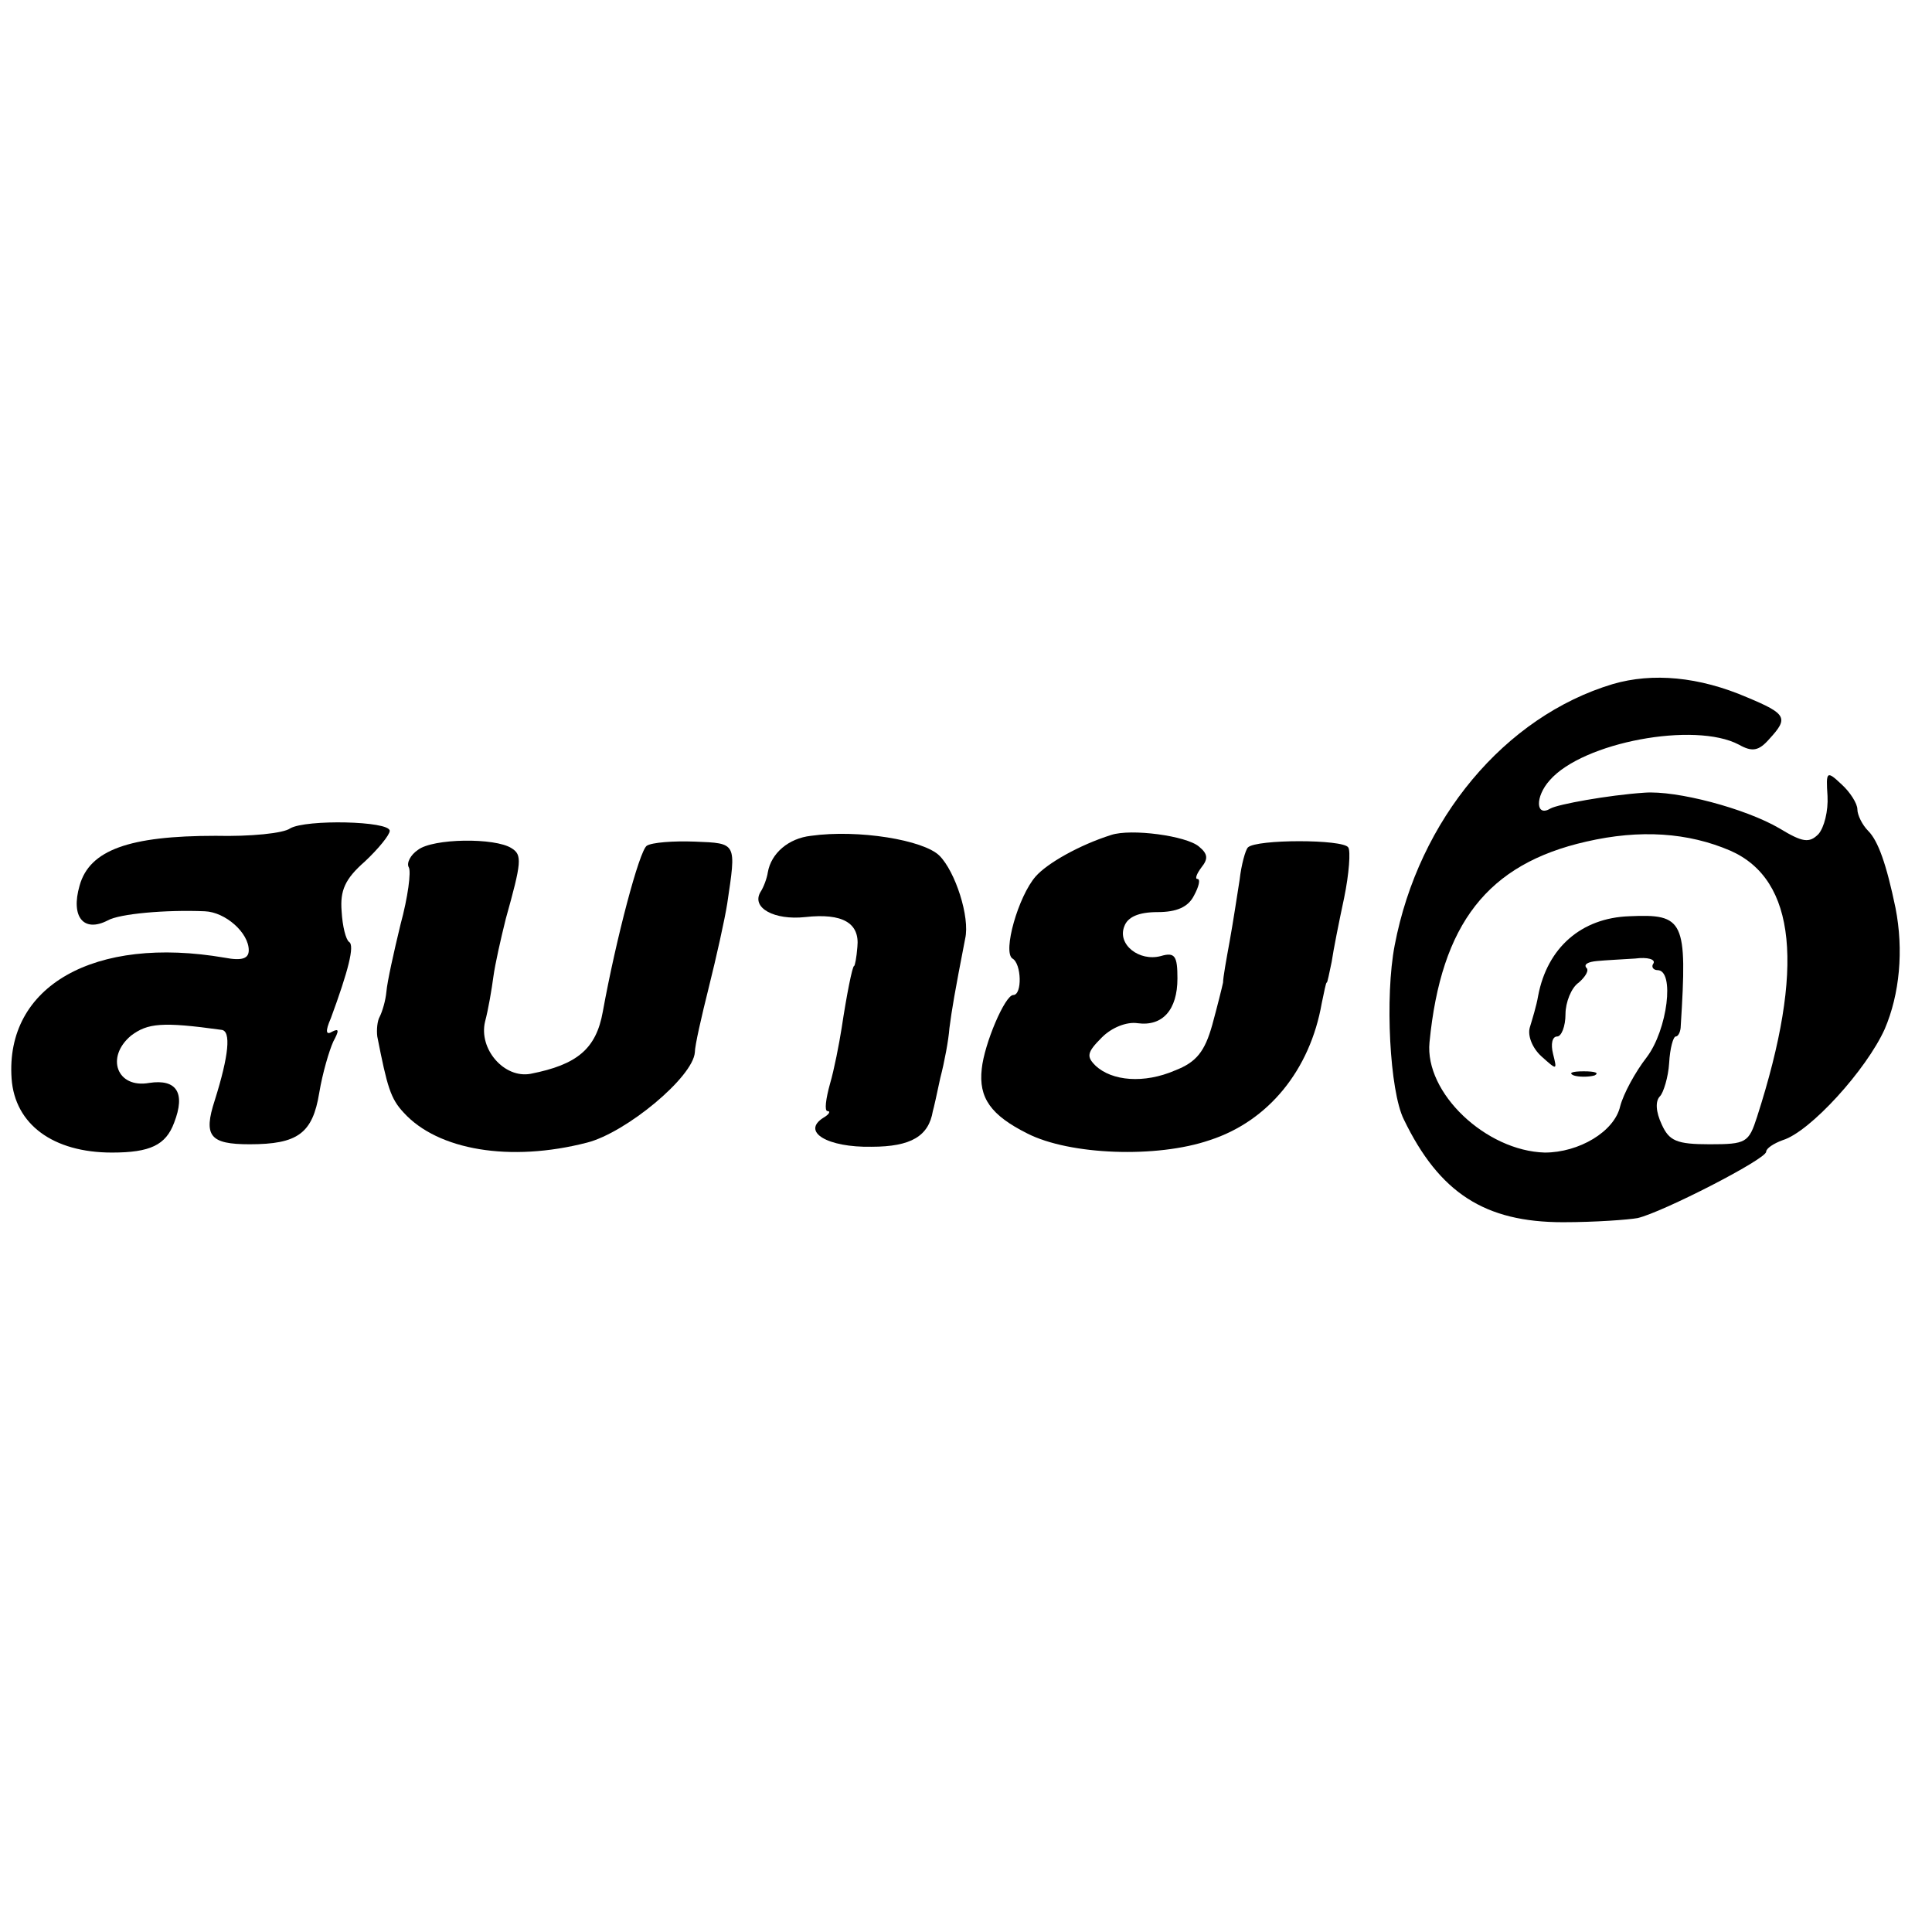
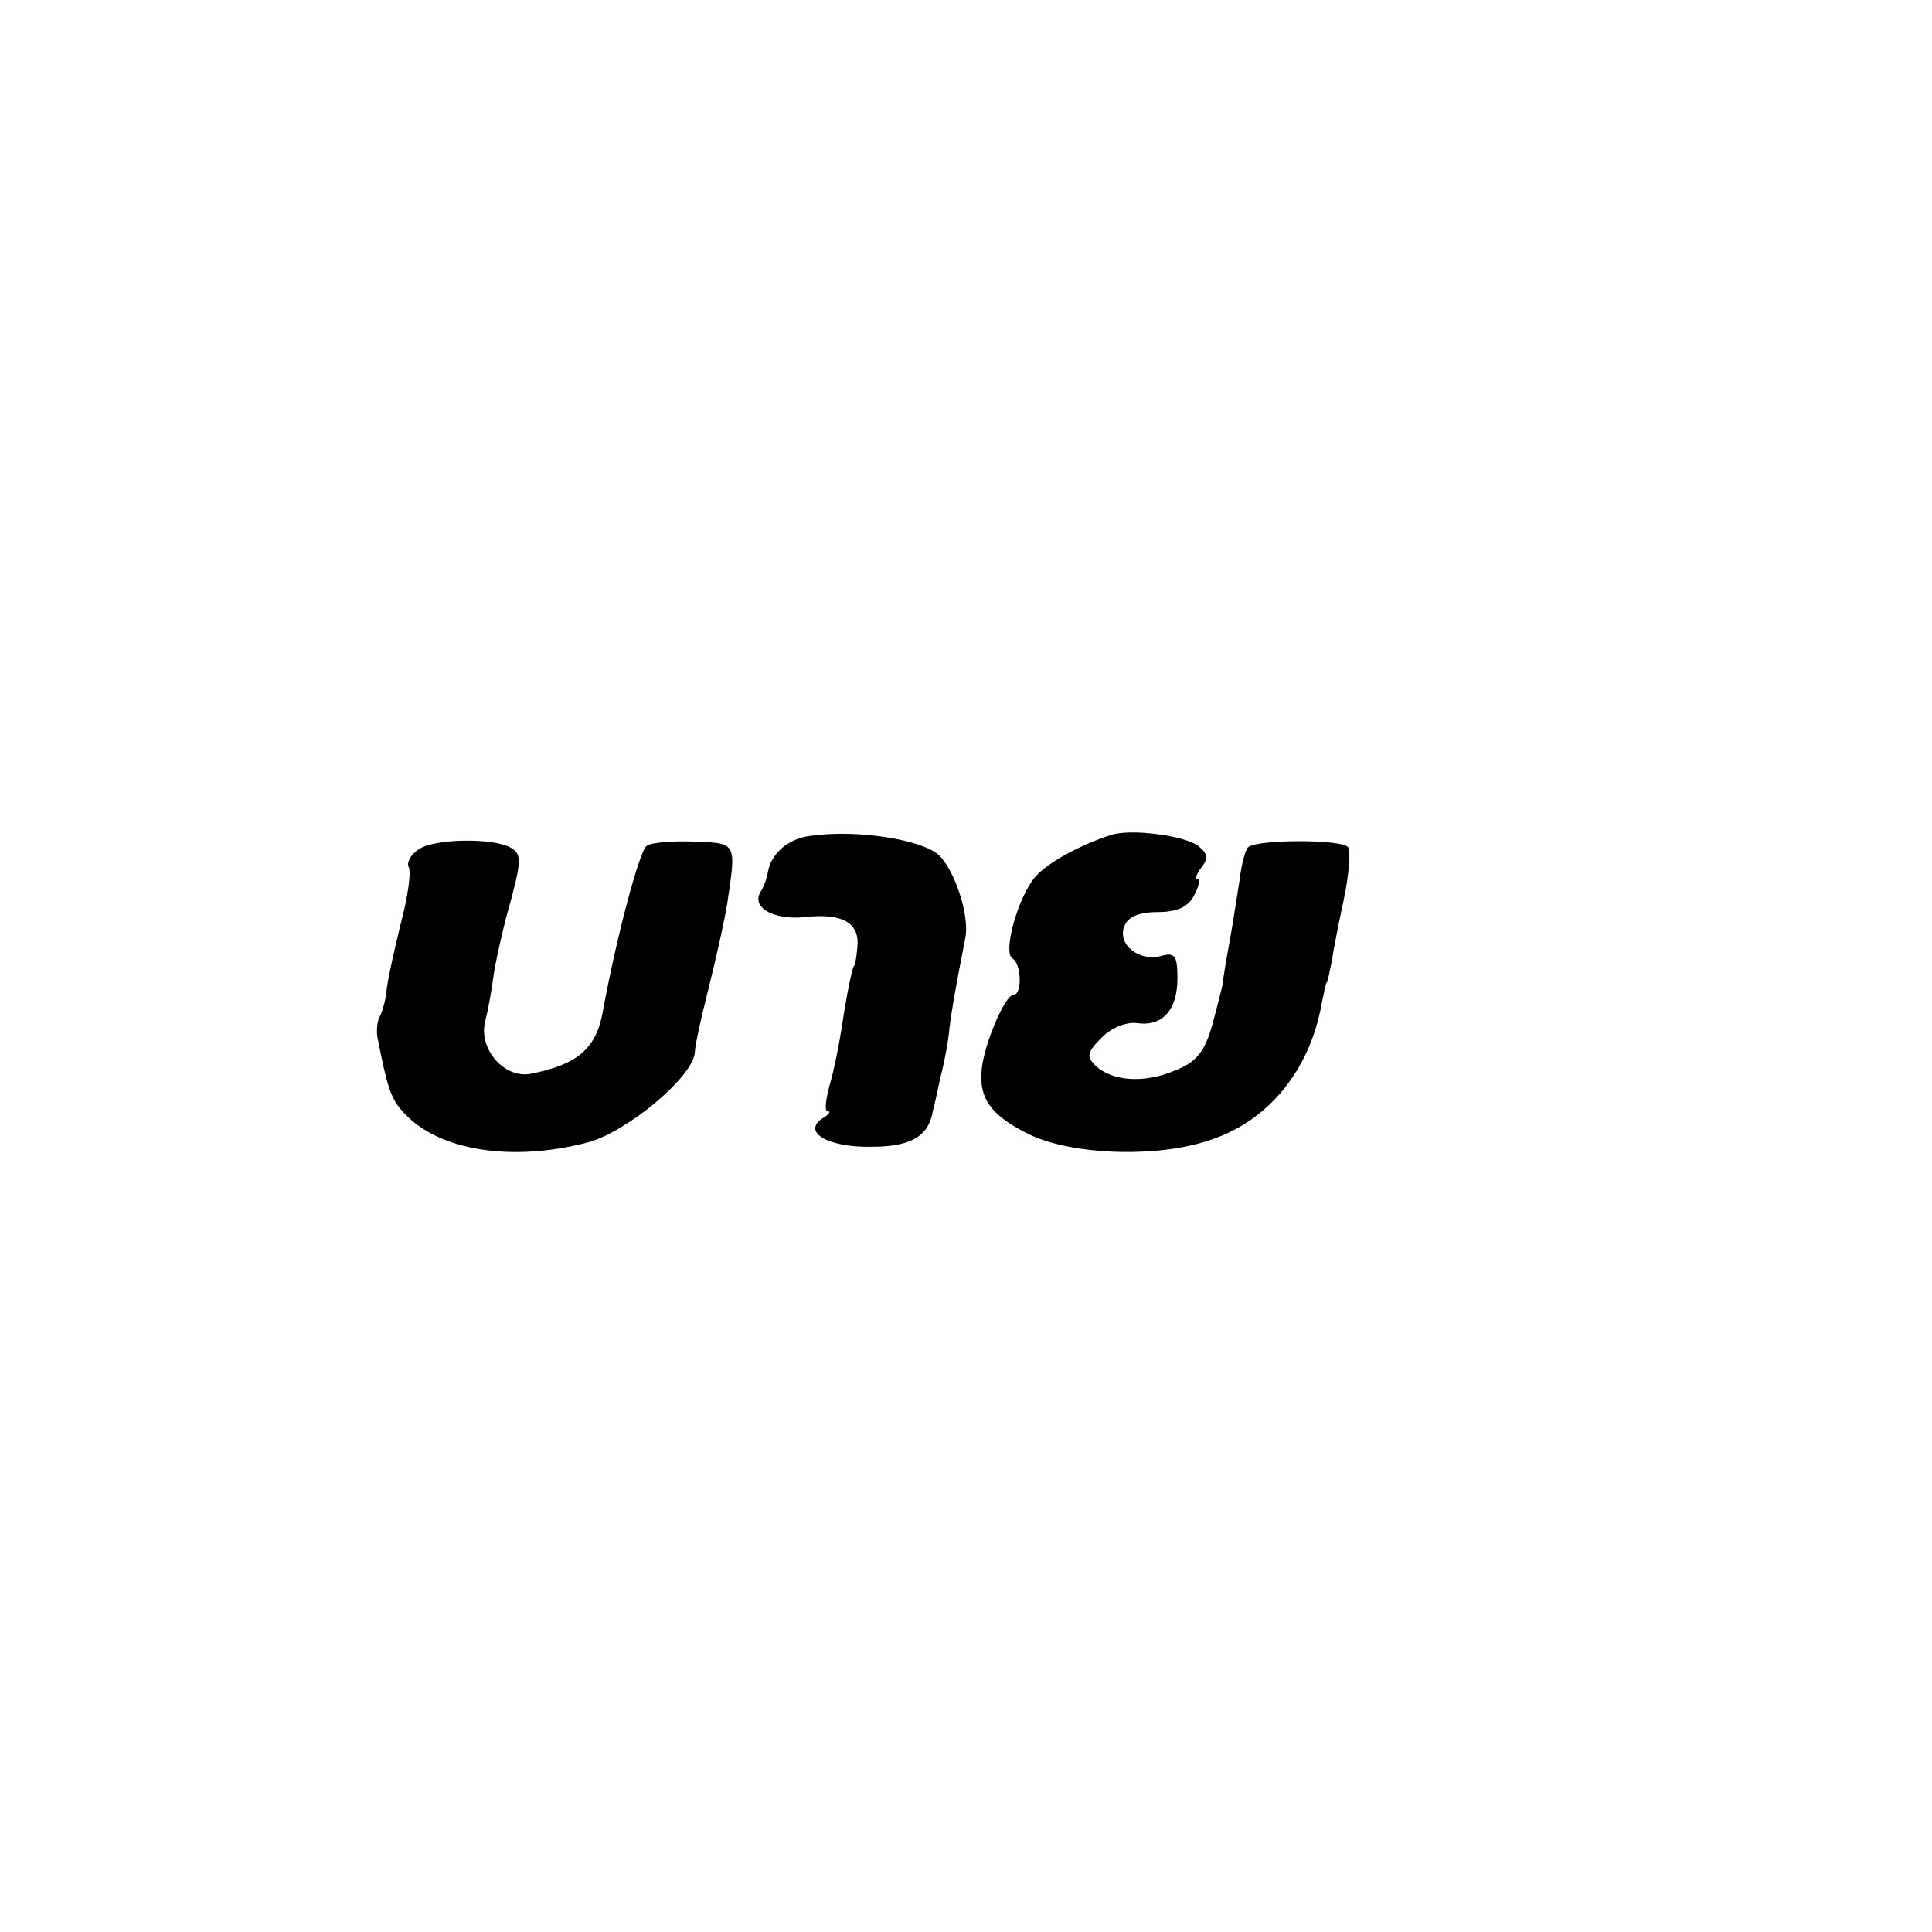
<svg xmlns="http://www.w3.org/2000/svg" version="1.0" width="233pt" height="233pt" viewBox="0 0 233 233" preserveAspectRatio="xMidYMid meet">
  <g transform="translate(0,233) scale(0.1,-0.1)" fill="#000000" stroke="none">
-     <path d="M1945 1505 c-130 -39 -234 -163 -263 -315 -12 -62 -6 -176 11 -210 43 -89 98 -124 192 -124 39 0 79 3 90 5 30 7 155 71 155 80 0 4 9 10 20 14 33 10 101 85 123 134 18 42 23 95 13 146 -11 53 -21 81 -33 93 -7 7 -13 19 -13 26 0 7 -9 21 -19 30 -18 17 -19 16 -17 -14 1 -18 -4 -38 -11 -46 -11 -11 -19 -10 -47 7 -41 24 -124 46 -163 43 -44 -3 -104 -14 -113 -19 -18 -11 -19 14 -1 34 40 46 175 71 228 43 16 -9 24 -8 37 7 23 25 21 30 -27 50 -58 25 -114 30 -162 16z m142 -201 c79 -35 90 -141 32 -321 -10 -31 -13 -33 -57 -33 -40 0 -49 4 -58 24 -7 15 -8 28 -2 34 4 4 10 23 11 40 1 18 5 32 8 32 3 0 6 6 6 13 8 127 4 135 -62 132 -58 -2 -99 -38 -110 -96 -2 -12 -7 -28 -10 -38 -3 -10 3 -25 14 -35 19 -17 19 -17 14 3 -3 12 -1 21 5 21 5 0 10 12 10 27 0 14 7 32 16 38 8 7 13 15 9 18 -3 4 2 7 13 8 10 1 31 2 46 3 15 2 25 -1 22 -6 -3 -4 0 -8 5 -8 21 0 12 -72 -13 -105 -14 -18 -28 -44 -32 -59 -7 -31 -50 -56 -91 -56 -71 2 -145 72 -139 133 14 143 70 215 189 242 65 15 123 11 174 -11z" />
-     <path d="M1898 1033 c6 -2 18 -2 25 0 6 3 1 5 -13 5 -14 0 -19 -2 -12 -5z" />
-     <path d="M350 1331 c-8 -6 -48 -10 -90 -9 -104 0 -152 -17 -164 -60 -11 -38 5 -57 34 -42 14 8 70 13 117 11 25 -1 53 -26 53 -47 0 -10 -8 -13 -29 -9 -157 27 -265 -34 -257 -146 4 -55 50 -89 121 -89 46 0 65 9 75 36 14 36 3 53 -30 48 -39 -7 -53 31 -22 57 20 15 37 17 109 7 12 -1 9 -31 -8 -85 -14 -43 -6 -53 42 -53 58 0 76 13 84 62 4 24 12 51 17 62 7 13 7 16 -1 12 -8 -5 -9 0 -2 16 21 57 29 88 22 92 -4 3 -8 19 -9 37 -2 25 4 39 28 60 16 15 30 32 30 37 0 12 -101 14 -120 3z" />
-     <path d="M978 1322 c-27 -3 -48 -21 -52 -44 -1 -7 -5 -18 -9 -24 -11 -19 17 -34 54 -30 45 5 66 -7 63 -36 -1 -13 -3 -23 -4 -23 -2 0 -9 -35 -15 -75 -3 -19 -9 -50 -14 -67 -5 -18 -7 -33 -3 -33 4 0 2 -4 -5 -8 -27 -17 5 -36 58 -35 48 0 69 13 74 43 1 3 5 21 9 40 5 19 10 46 11 60 3 23 6 41 19 108 6 26 -12 81 -31 100 -19 19 -98 32 -155 24z" />
+     <path d="M978 1322 c-27 -3 -48 -21 -52 -44 -1 -7 -5 -18 -9 -24 -11 -19 17 -34 54 -30 45 5 66 -7 63 -36 -1 -13 -3 -23 -4 -23 -2 0 -9 -35 -15 -75 -3 -19 -9 -50 -14 -67 -5 -18 -7 -33 -3 -33 4 0 2 -4 -5 -8 -27 -17 5 -36 58 -35 48 0 69 13 74 43 1 3 5 21 9 40 5 19 10 46 11 60 3 23 6 41 19 108 6 26 -12 81 -31 100 -19 19 -98 32 -155 24" />
    <path d="M1340 1323 c-38 -12 -77 -34 -91 -50 -21 -24 -40 -91 -28 -99 11 -6 12 -44 1 -44 -10 0 -35 -59 -38 -89 -4 -35 11 -56 55 -78 51 -26 156 -30 220 -8 71 23 121 85 135 165 3 14 5 25 6 25 1 0 3 11 6 25 2 14 9 49 15 77 6 29 8 57 5 61 -6 10 -111 10 -121 0 -3 -3 -8 -21 -10 -39 -3 -19 -8 -52 -12 -74 -4 -22 -8 -44 -8 -50 -1 -5 -7 -29 -13 -51 -9 -32 -19 -45 -45 -55 -37 -16 -76 -13 -96 6 -11 11 -10 16 8 34 12 12 30 19 43 17 30 -4 48 16 48 54 0 27 -3 32 -20 27 -26 -7 -53 14 -44 36 4 11 17 17 40 17 23 0 37 6 44 20 6 11 8 20 4 20 -3 0 -1 6 5 14 8 10 8 16 -3 25 -15 13 -82 22 -106 14z" />
    <path d="M504 1305 c-9 -6 -14 -16 -11 -21 3 -5 -1 -36 -10 -69 -8 -33 -16 -69 -17 -81 -1 -11 -5 -24 -8 -30 -3 -5 -4 -16 -3 -24 12 -61 16 -75 32 -92 41 -45 128 -60 221 -36 47 12 128 79 130 109 0 8 8 43 17 79 9 36 19 81 22 100 11 74 12 73 -39 75 -26 1 -52 -1 -58 -5 -9 -6 -37 -112 -53 -200 -8 -45 -31 -64 -87 -75 -32 -6 -63 30 -55 63 4 15 8 39 10 54 2 15 9 46 15 70 19 68 20 77 7 85 -20 13 -95 12 -113 -2z" />
  </g>
</svg>